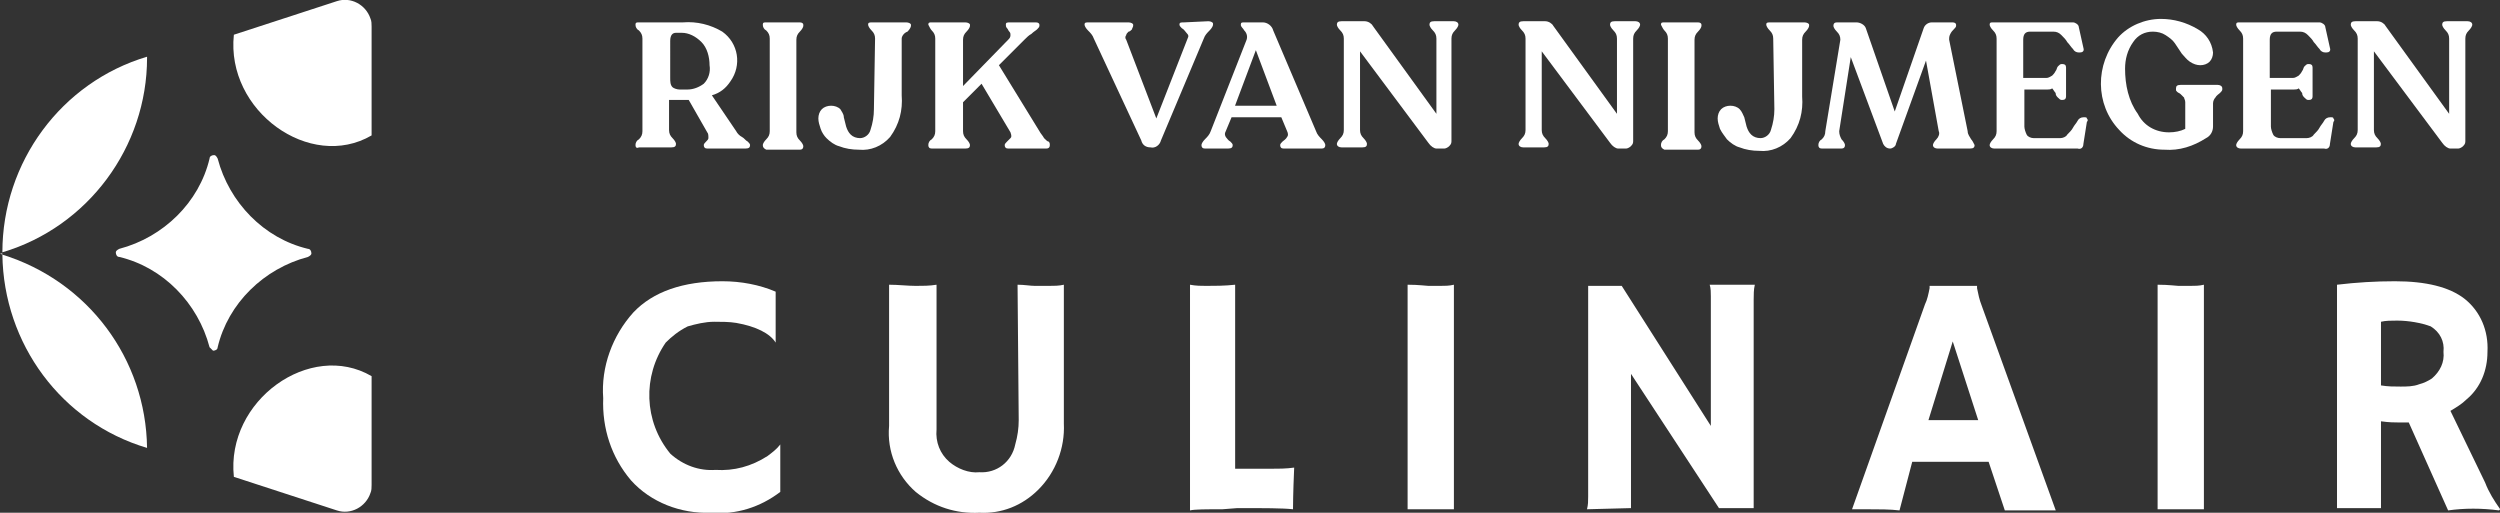
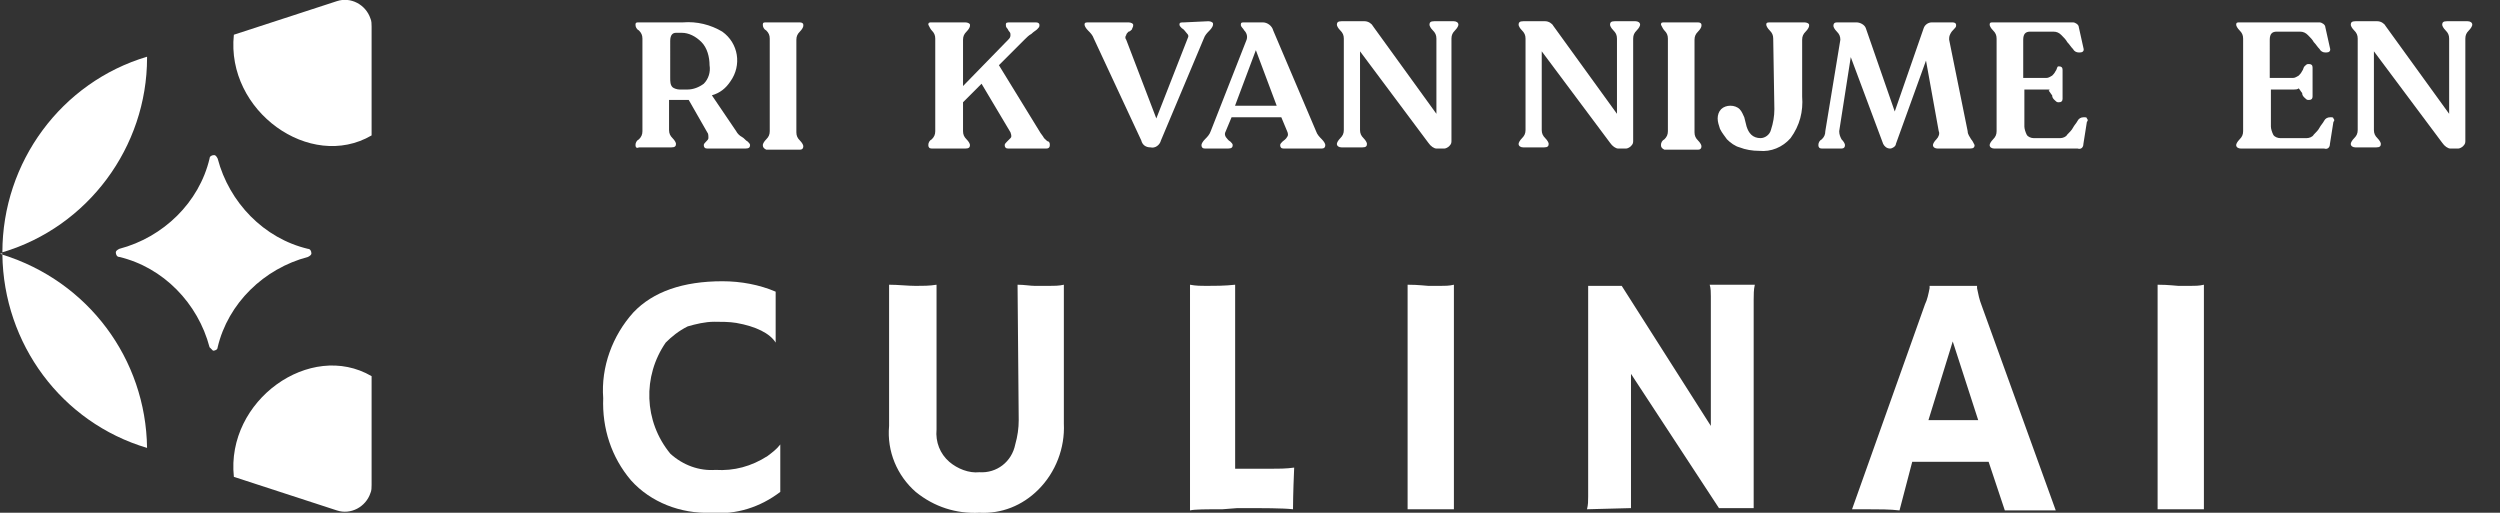
<svg xmlns="http://www.w3.org/2000/svg" version="1.1" id="Layer_1" x="0px" y="0px" viewBox="0 0 216 44.3" style="enable-background:new 0 0 216 44.3;" xml:space="preserve">
  <rect x="0" y="0" width="216" height="44.3" fill="#333333" stroke="none" />
  <style type="text/css"> .st0{fill:#FFFFFF;} </style>
  <g id="Group_216" transform="translate(-219.497 -523.106)">
    <g id="Group_210" transform="translate(274.403 524.84)">
      <g id="Group_209" transform="translate(0 0)">
        <path id="Path_55" class="st0" d="M8.7,9.6C8.8,9.8,9,10,9.2,10.1c0.2,0.1,0.3,0.3,0.5,0.4c0.1,0.1,0.2,0.2,0.2,0.3v0 c0,0.2-0.1,0.3-0.4,0.3H6.2c-0.2,0-0.3-0.1-0.3-0.3v0c0-0.1,0.1-0.2,0.2-0.3c0.1-0.1,0.2-0.2,0.2-0.3c0-0.2,0-0.4-0.1-0.5 L4.6,6.9l-1.7,0v2.6c0,0.3,0.1,0.5,0.3,0.7c0.2,0.2,0.3,0.4,0.3,0.5v0c0,0.2-0.1,0.3-0.4,0.3H0.3C0.1,11.1,0,11,0,10.8v0 c0-0.2,0.1-0.4,0.3-0.5c0.2-0.2,0.3-0.4,0.3-0.7v-8c0-0.3-0.1-0.5-0.3-0.7C0.1,0.8,0,0.6,0,0.4V0.4c0-0.2,0.1-0.2,0.3-0.2h3.8 C5.3,0.1,6.5,0.4,7.5,1c1.4,1,1.7,2.9,0.7,4.3c-0.4,0.6-0.9,1-1.6,1.2L8.7,9.6z M3.8,6h0.7c0.5,0,1-0.2,1.4-0.5 c0.4-0.4,0.6-1,0.5-1.6c0-0.7-0.2-1.5-0.7-2C5.2,1.4,4.6,1.1,4,1.1H3.5c-0.3,0-0.5,0.2-0.5,0.7V5c0,0.3,0,0.6,0.2,0.8 C3.3,5.9,3.6,6,3.8,6z" />
        <path id="Path_56" class="st0" d="M11,10.8L11,10.8c0-0.1,0.1-0.3,0.3-0.5c0.2-0.2,0.3-0.4,0.3-0.7v-8c0-0.3-0.1-0.5-0.3-0.7 C11.1,0.8,11,0.6,11,0.4V0.4c0-0.2,0.1-0.2,0.3-0.2h2.9c0.2,0,0.3,0.1,0.3,0.2v0.1c0,0.1-0.1,0.3-0.3,0.5 c-0.2,0.2-0.3,0.4-0.3,0.7v8c0,0.3,0.1,0.5,0.3,0.7c0.2,0.2,0.3,0.4,0.3,0.5v0c0,0.2-0.1,0.3-0.3,0.3h-2.9 C11.1,11.1,11,11,11,10.8z" />
-         <path id="Path_57" class="st0" d="M20.7,1.6c0-0.3-0.1-0.5-0.3-0.7c-0.2-0.2-0.3-0.4-0.3-0.5V0.4c0-0.2,0.1-0.2,0.4-0.2h2.9 c0.2,0,0.4,0.1,0.4,0.2v0.1c0,0.1-0.1,0.3-0.3,0.5C23.2,1.1,23,1.4,23,1.6l0,4.9c0.1,1.3-0.2,2.5-1,3.6c-0.7,0.8-1.7,1.2-2.7,1.1 c-0.6,0-1.2-0.1-1.7-0.3c-0.4-0.1-0.8-0.4-1.1-0.7C16.3,10,16.1,9.7,16,9.4c-0.1-0.3-0.2-0.6-0.2-0.9c0-0.3,0.1-0.6,0.3-0.8 c0.2-0.2,0.5-0.3,0.8-0.3c0.3,0,0.6,0.1,0.8,0.3C17.8,7.9,18,8.1,18,8.4l0.2,0.8c0.1,0.3,0.2,0.5,0.4,0.7 c0.2,0.2,0.5,0.3,0.8,0.3c0.4,0,0.8-0.3,0.9-0.7c0.2-0.6,0.3-1.2,0.3-1.8L20.7,1.6z" />
        <path id="Path_58" class="st0" d="M34.9,9.6c0.1,0.2,0.3,0.4,0.4,0.6c0.2,0.2,0.3,0.3,0.4,0.3c0.1,0.1,0.1,0.2,0.1,0.3v0 c0,0.2-0.1,0.3-0.3,0.3h-3.3c-0.2,0-0.3-0.1-0.3-0.3v0c0-0.1,0.1-0.2,0.2-0.3c0.1-0.1,0.2-0.2,0.3-0.3c0.1-0.1,0.1-0.2,0-0.5 l-2.5-4.2l-1.6,1.6v2.5c0,0.3,0.1,0.5,0.3,0.7c0.2,0.2,0.3,0.4,0.3,0.5v0c0,0.2-0.1,0.3-0.4,0.3h-2.9c-0.2,0-0.3-0.1-0.3-0.3v0 c0-0.2,0.1-0.4,0.3-0.5c0.2-0.2,0.3-0.4,0.3-0.7v-8c0-0.3-0.1-0.5-0.3-0.7c-0.1-0.1-0.2-0.3-0.3-0.5V0.4c0-0.2,0.1-0.2,0.3-0.2 h2.9c0.2,0,0.4,0.1,0.4,0.2v0.1c0,0.1-0.1,0.3-0.3,0.5c-0.2,0.2-0.3,0.4-0.3,0.7v4l3.9-4c0.1-0.1,0.2-0.2,0.2-0.4 c0-0.1,0-0.2-0.1-0.3c-0.1-0.1-0.1-0.2-0.2-0.3c-0.1-0.1-0.1-0.2-0.1-0.3V0.4c0-0.2,0.1-0.2,0.4-0.2h2.2c0.2,0,0.3,0.1,0.3,0.2 v0.1c0,0.1-0.1,0.2-0.2,0.3c-0.1,0.1-0.3,0.2-0.5,0.4c-0.2,0.1-0.4,0.3-0.6,0.5l-2.2,2.2L34.9,9.6z" />
        <path id="Path_59" class="st0" d="M49.5,0.1c0.2,0,0.4,0.1,0.4,0.2v0.1c0,0.1-0.1,0.3-0.3,0.5c-0.2,0.2-0.4,0.4-0.5,0.7l-3.7,8.8 c-0.1,0.4-0.5,0.7-0.9,0.6c-0.4,0-0.7-0.2-0.8-0.6l-4.1-8.8c-0.1-0.3-0.3-0.5-0.5-0.7c-0.2-0.2-0.3-0.4-0.3-0.5V0.4 c0-0.2,0.1-0.2,0.4-0.2h3.4c0.2,0,0.4,0.1,0.4,0.2v0.1c0,0.1-0.1,0.2-0.1,0.3c-0.1,0.1-0.2,0.2-0.3,0.2c-0.1,0.1-0.2,0.2-0.2,0.3 c-0.1,0.1-0.1,0.3,0,0.4L45,8.5l2.7-6.9c0.1-0.2,0.1-0.3-0.1-0.5c-0.1-0.1-0.2-0.3-0.4-0.4C47.1,0.6,47,0.5,47,0.4V0.4 c0-0.2,0.1-0.2,0.4-0.2L49.5,0.1z" />
        <path id="Path_60" class="st0" d="M58.8,9.6c0.1,0.3,0.3,0.5,0.5,0.7c0.2,0.2,0.3,0.4,0.3,0.5v0c0,0.2-0.1,0.3-0.3,0.3H56 c-0.2,0-0.3-0.1-0.3-0.3v0c0-0.1,0.1-0.2,0.2-0.3c0.1-0.1,0.3-0.2,0.4-0.4c0.1-0.1,0.1-0.3,0-0.5l-0.5-1.2h-4.3L51,9.6 c-0.1,0.2-0.1,0.3,0,0.5c0.1,0.1,0.2,0.3,0.4,0.4c0.1,0.1,0.2,0.2,0.2,0.3v0c0,0.2-0.1,0.3-0.4,0.3h-2c-0.2,0-0.3-0.1-0.3-0.3v0 c0-0.1,0.1-0.3,0.3-0.5c0.2-0.2,0.4-0.4,0.5-0.7l3.1-7.9c0.1-0.3,0-0.6-0.2-0.8c-0.1-0.2-0.3-0.3-0.3-0.5V0.4 c0-0.2,0.1-0.2,0.3-0.2h1.6c0.4,0,0.8,0.3,0.9,0.7L58.8,9.6z M51.8,7.4h3.6l-1.8-4.8L51.8,7.4z" />
        <path id="Path_61" class="st0" d="M70.7,0.1c0.2,0,0.4,0.1,0.4,0.3v0c0,0.1-0.1,0.3-0.3,0.5c-0.2,0.2-0.3,0.4-0.3,0.7v8.8 c0,0.2,0,0.3-0.2,0.5c-0.1,0.1-0.3,0.2-0.4,0.2h-0.7c-0.2,0-0.5-0.2-0.7-0.5l-5.9-7.9v6.8c0,0.3,0.1,0.5,0.3,0.7 c0.2,0.2,0.3,0.4,0.3,0.5v0c0,0.2-0.1,0.3-0.4,0.3h-1.8c-0.2,0-0.4-0.1-0.4-0.3v0c0-0.1,0.1-0.3,0.3-0.5c0.2-0.2,0.3-0.4,0.3-0.7 V1.6c0-0.3-0.1-0.5-0.3-0.7c-0.2-0.2-0.3-0.4-0.3-0.5V0.4c0-0.2,0.1-0.3,0.4-0.3H63c0.3,0,0.6,0.2,0.7,0.4l5.5,7.6V1.6 c0-0.3-0.1-0.5-0.3-0.7c-0.2-0.2-0.3-0.4-0.3-0.5v0c0-0.2,0.1-0.3,0.4-0.3L70.7,0.1z" />
        <path id="Path_62" class="st0" d="M86.4,0.1c0.2,0,0.4,0.1,0.4,0.3v0c0,0.1-0.1,0.3-0.3,0.5c-0.2,0.2-0.3,0.4-0.3,0.7v8.8 c0,0.2,0,0.3-0.2,0.5c-0.1,0.1-0.3,0.2-0.4,0.2h-0.7c-0.2,0-0.5-0.2-0.7-0.5l-5.9-7.9v6.8c0,0.3,0.1,0.5,0.3,0.7 c0.2,0.2,0.3,0.4,0.3,0.5v0c0,0.2-0.1,0.3-0.4,0.3h-1.8c-0.2,0-0.4-0.1-0.4-0.3v0c0-0.1,0.1-0.3,0.3-0.5c0.2-0.2,0.3-0.4,0.3-0.7 V1.6c0-0.3-0.1-0.5-0.3-0.7c-0.2-0.2-0.3-0.4-0.3-0.5V0.4c0-0.2,0.1-0.3,0.4-0.3h1.9c0.3,0,0.6,0.2,0.7,0.4l5.5,7.6V1.6 c0-0.3-0.1-0.5-0.3-0.7c-0.2-0.2-0.3-0.4-0.3-0.5v0c0-0.2,0.1-0.3,0.4-0.3L86.4,0.1z" />
        <path id="Path_63" class="st0" d="M88.6,10.8L88.6,10.8c0-0.2,0.1-0.4,0.3-0.5c0.2-0.2,0.3-0.4,0.3-0.7v-8c0-0.3-0.1-0.5-0.3-0.7 c-0.1-0.1-0.2-0.3-0.3-0.5V0.4c0-0.2,0.1-0.2,0.3-0.2h2.9c0.2,0,0.3,0.1,0.3,0.2v0.1c0,0.1-0.1,0.3-0.3,0.5 c-0.2,0.2-0.3,0.4-0.3,0.7v8c0,0.3,0.1,0.5,0.3,0.7c0.2,0.2,0.3,0.4,0.3,0.5v0c0,0.2-0.1,0.3-0.3,0.3h-2.9 C88.7,11.1,88.6,11,88.6,10.8z" />
        <path id="Path_64" class="st0" d="M98.3,1.6c0-0.3-0.1-0.5-0.3-0.7c-0.2-0.2-0.3-0.4-0.3-0.5V0.4c0-0.2,0.1-0.2,0.4-0.2h2.9 c0.2,0,0.4,0.1,0.4,0.2v0.1c0,0.1-0.1,0.3-0.3,0.5c-0.2,0.2-0.3,0.4-0.3,0.7l0,4.9c0.1,1.3-0.2,2.5-1,3.6 c-0.7,0.8-1.7,1.2-2.7,1.1c-0.6,0-1.2-0.1-1.7-0.3c-0.4-0.1-0.8-0.4-1.1-0.7c-0.2-0.3-0.4-0.5-0.6-0.9c-0.1-0.3-0.2-0.6-0.2-0.9 c0-0.3,0.1-0.6,0.3-0.8c0.2-0.2,0.5-0.3,0.8-0.3c0.3,0,0.6,0.1,0.8,0.3c0.2,0.2,0.3,0.5,0.4,0.7l0.2,0.8c0.1,0.3,0.2,0.5,0.4,0.7 c0.2,0.2,0.5,0.3,0.8,0.3c0.4,0,0.8-0.3,0.9-0.7c0.2-0.6,0.3-1.2,0.3-1.8L98.3,1.6z" />
        <path id="Path_65" class="st0" d="M115.1,9.6c0,0.3,0.2,0.5,0.3,0.7c0.1,0.1,0.2,0.3,0.3,0.5v0c0,0.2-0.1,0.3-0.4,0.3h-2.8 c-0.2,0-0.4-0.1-0.4-0.3v0c0-0.1,0.1-0.3,0.3-0.5c0.2-0.2,0.3-0.5,0.2-0.7l-1.1-6.1l-2.6,7.2c0,0.2-0.3,0.4-0.5,0.4 c-0.3,0-0.5-0.2-0.6-0.4l-2.8-7.5l-1,6.4c0,0.3,0.1,0.5,0.2,0.7c0.2,0.2,0.3,0.4,0.3,0.5v0c0,0.2-0.1,0.3-0.3,0.3h-1.7 c-0.2,0-0.3-0.1-0.3-0.3v0c0-0.2,0.1-0.4,0.3-0.5c0.2-0.2,0.3-0.4,0.3-0.7l1.3-7.9c0-0.3-0.1-0.5-0.3-0.7 c-0.2-0.2-0.3-0.4-0.3-0.5v0c0-0.2,0.1-0.3,0.3-0.3h1.7c0.3,0,0.7,0.2,0.8,0.5l2.5,7.2l2.5-7.2c0.1-0.3,0.4-0.5,0.7-0.5h1.8 c0.2,0,0.3,0.1,0.3,0.2v0.1c0,0.1-0.1,0.2-0.2,0.3c-0.1,0.1-0.2,0.2-0.3,0.4c-0.1,0.2-0.1,0.3-0.1,0.5L115.1,9.6z" />
-         <path id="Path_66" class="st0" d="M117.4,11.1c-0.2,0-0.4-0.1-0.4-0.3v0c0-0.1,0.1-0.3,0.3-0.5c0.2-0.2,0.3-0.4,0.3-0.7V1.6 c0-0.3-0.1-0.5-0.3-0.7c-0.2-0.2-0.3-0.4-0.3-0.5V0.4c0-0.2,0.1-0.2,0.3-0.2h6.9c0.2,0,0.5,0.2,0.5,0.4c0,0,0,0,0,0l0.4,1.8 c0.1,0.3-0.1,0.4-0.3,0.4h-0.1c-0.2,0-0.4-0.1-0.5-0.3c-0.2-0.2-0.3-0.4-0.5-0.6c-0.1-0.2-0.3-0.4-0.5-0.6 c-0.2-0.2-0.4-0.3-0.7-0.3h-2c-0.4,0-0.6,0.2-0.6,0.7V5h2c0.2,0,0.3-0.1,0.5-0.2c0.1-0.1,0.2-0.2,0.3-0.4 c0.1-0.1,0.1-0.3,0.2-0.4c0.1-0.1,0.2-0.2,0.3-0.2h0.1c0.2,0,0.3,0.1,0.3,0.3v2.5c0,0.2-0.1,0.3-0.3,0.3h-0.1 c-0.1,0-0.2-0.1-0.3-0.2c-0.1-0.1-0.2-0.2-0.2-0.4c-0.1-0.1-0.2-0.3-0.3-0.4C122.3,6,122.1,6,122,6h-2l0,3.2 c0,0.2,0.1,0.5,0.2,0.7c0.1,0.2,0.4,0.3,0.6,0.3h2.3c0.2,0,0.5-0.1,0.6-0.3c0.2-0.2,0.4-0.4,0.5-0.6c0.1-0.2,0.3-0.4,0.4-0.6 c0.1-0.2,0.3-0.3,0.5-0.3h0.1c0.1,0,0.2,0,0.2,0.1c0.1,0.1,0.1,0.2,0,0.3l-0.3,1.9c0,0.3-0.2,0.5-0.5,0.4L117.4,11.1z" />
-         <path id="Path_67" class="st0" d="M132.1,11.2c-1.5,0-2.9-0.6-3.9-1.7c-2.1-2.2-2.1-5.7-0.1-8c0.9-1,2.3-1.6,3.7-1.6 c1.1,0,2.2,0.3,3.2,0.9c0.7,0.4,1.2,1.1,1.3,2c0,0.3-0.1,0.6-0.3,0.8c-0.2,0.2-0.5,0.3-0.8,0.3c-0.3,0-0.6-0.1-0.9-0.3 c-0.3-0.2-0.5-0.5-0.7-0.7c-0.2-0.3-0.4-0.6-0.6-0.9c-0.2-0.3-0.5-0.5-0.8-0.7c-0.3-0.2-0.7-0.3-1.1-0.3c-0.7,0-1.3,0.3-1.7,0.9 c-0.5,0.7-0.7,1.5-0.7,2.3c0,1.4,0.3,2.8,1.1,3.9c0.5,1,1.5,1.6,2.7,1.6c0.5,0,1-0.1,1.4-0.3V7.1c0-0.2-0.1-0.3-0.1-0.4 c-0.1-0.1-0.2-0.2-0.3-0.3c-0.1-0.1-0.2-0.1-0.3-0.2c-0.1-0.1-0.1-0.1-0.1-0.2V5.9c0-0.2,0.1-0.3,0.4-0.3l3.2,0 c0.2,0,0.4,0.1,0.4,0.3v0.1c0,0.1-0.1,0.2-0.2,0.3c-0.1,0.1-0.3,0.2-0.4,0.4c-0.1,0.1-0.2,0.3-0.2,0.5v2c0,0.4-0.2,0.8-0.6,1 C134.6,10.9,133.4,11.3,132.1,11.2z" />
+         <path id="Path_66" class="st0" d="M117.4,11.1c-0.2,0-0.4-0.1-0.4-0.3v0c0-0.1,0.1-0.3,0.3-0.5c0.2-0.2,0.3-0.4,0.3-0.7V1.6 c0-0.3-0.1-0.5-0.3-0.7c-0.2-0.2-0.3-0.4-0.3-0.5V0.4c0-0.2,0.1-0.2,0.3-0.2h6.9c0.2,0,0.5,0.2,0.5,0.4c0,0,0,0,0,0l0.4,1.8 c0.1,0.3-0.1,0.4-0.3,0.4h-0.1c-0.2,0-0.4-0.1-0.5-0.3c-0.2-0.2-0.3-0.4-0.5-0.6c-0.1-0.2-0.3-0.4-0.5-0.6 c-0.2-0.2-0.4-0.3-0.7-0.3h-2c-0.4,0-0.6,0.2-0.6,0.7V5h2c0.2,0,0.3-0.1,0.5-0.2c0.1-0.1,0.2-0.2,0.3-0.4 c0.1-0.1,0.1-0.3,0.2-0.4h0.1c0.2,0,0.3,0.1,0.3,0.3v2.5c0,0.2-0.1,0.3-0.3,0.3h-0.1 c-0.1,0-0.2-0.1-0.3-0.2c-0.1-0.1-0.2-0.2-0.2-0.4c-0.1-0.1-0.2-0.3-0.3-0.4C122.3,6,122.1,6,122,6h-2l0,3.2 c0,0.2,0.1,0.5,0.2,0.7c0.1,0.2,0.4,0.3,0.6,0.3h2.3c0.2,0,0.5-0.1,0.6-0.3c0.2-0.2,0.4-0.4,0.5-0.6c0.1-0.2,0.3-0.4,0.4-0.6 c0.1-0.2,0.3-0.3,0.5-0.3h0.1c0.1,0,0.2,0,0.2,0.1c0.1,0.1,0.1,0.2,0,0.3l-0.3,1.9c0,0.3-0.2,0.5-0.5,0.4L117.4,11.1z" />
        <path id="Path_68" class="st0" d="M138.7,11.1c-0.2,0-0.4-0.1-0.4-0.3v0c0-0.1,0.1-0.3,0.3-0.5c0.2-0.2,0.3-0.4,0.3-0.7V1.6 c0-0.3-0.1-0.5-0.3-0.7c-0.2-0.2-0.3-0.4-0.3-0.5V0.4c0-0.2,0.1-0.2,0.3-0.2h6.9c0.2,0,0.5,0.2,0.5,0.4c0,0,0,0,0,0l0.4,1.8 c0.1,0.3-0.1,0.4-0.3,0.4H146c-0.2,0-0.4-0.1-0.5-0.3c-0.2-0.2-0.3-0.4-0.5-0.6c-0.1-0.2-0.3-0.4-0.5-0.6 c-0.2-0.2-0.4-0.3-0.7-0.3h-2c-0.4,0-0.6,0.2-0.6,0.7V5h2c0.2,0,0.3-0.1,0.5-0.2c0.1-0.1,0.2-0.2,0.3-0.4 c0.1-0.1,0.1-0.3,0.2-0.4c0.1-0.1,0.2-0.2,0.3-0.2h0.1c0.2,0,0.3,0.1,0.3,0.3v2.5c0,0.2-0.1,0.3-0.3,0.3h-0.1 c-0.1,0-0.2-0.1-0.3-0.2c-0.1-0.1-0.2-0.2-0.2-0.4c-0.1-0.1-0.2-0.3-0.3-0.4C143.6,6,143.4,6,143.3,6h-2l0,3.2 c0,0.2,0.1,0.5,0.2,0.7c0.1,0.2,0.4,0.3,0.6,0.3h2.3c0.2,0,0.5-0.1,0.6-0.3c0.2-0.2,0.4-0.4,0.5-0.6c0.1-0.2,0.3-0.4,0.4-0.6 c0.1-0.2,0.3-0.3,0.5-0.3h0.1c0.1,0,0.2,0,0.2,0.1c0.1,0.1,0.1,0.2,0,0.3l-0.3,1.9c0,0.3-0.2,0.5-0.5,0.4L138.7,11.1z" />
        <path id="Path_69" class="st0" d="M158.3,0.1c0.2,0,0.4,0.1,0.4,0.3v0c0,0.1-0.1,0.3-0.3,0.5c-0.2,0.2-0.3,0.4-0.3,0.7v8.8 c0,0.2,0,0.3-0.2,0.5c-0.1,0.1-0.3,0.2-0.4,0.2h-0.7c-0.2,0-0.5-0.2-0.7-0.5l-5.9-7.9v6.8c0,0.3,0.1,0.5,0.3,0.7 c0.2,0.2,0.3,0.4,0.3,0.5v0c0,0.2-0.1,0.3-0.4,0.3h-1.8c-0.2,0-0.4-0.1-0.4-0.3v0c0-0.1,0.1-0.3,0.3-0.5c0.2-0.2,0.3-0.4,0.3-0.7 V1.6c0-0.3-0.1-0.5-0.3-0.7c-0.2-0.2-0.3-0.4-0.3-0.5V0.4c0-0.2,0.1-0.3,0.4-0.3h1.9c0.3,0,0.6,0.2,0.7,0.4l5.5,7.6V1.6 c0-0.3-0.1-0.5-0.3-0.7c-0.2-0.2-0.3-0.4-0.3-0.5v0c0-0.2,0.1-0.3,0.4-0.3L158.3,0.1z" />
      </g>
    </g>
    <g id="Group_211" transform="translate(271.514 547.406)">
      <path id="Path_70" class="st0" d="M10.4,0C12,0,13.6,0.3,15,0.9v4.4l0,0c-0.5-0.8-1.7-1.4-3.4-1.7c-0.6-0.1-1.3-0.1-1.9-0.1 c-0.8,0-1.6,0.2-2.3,0.4C6.6,4.3,6,4.8,5.5,5.3c-2,2.9-1.9,6.8,0.4,9.6c1.1,1,2.5,1.5,3.9,1.4c1.6,0.1,3.1-0.3,4.5-1.2 c0.4-0.3,0.8-0.6,1.1-1l0,0v4.1c-1.7,1.3-3.8,2-6,1.8c-2.6,0.1-5.2-0.9-6.9-2.8c-1.7-2-2.5-4.5-2.4-7.1c-0.2-2.7,0.8-5.4,2.6-7.4 C4.4,0.9,7,0,10.4,0z" />
      <path id="Path_71" class="st0" d="M35.9,0.3c0.6,0,1.1,0.1,1.5,0.1h1.2c0.4,0,0.9,0,1.3-0.1v12c0.1,2.1-0.7,4.2-2.2,5.7 c-1.4,1.4-3.2,2.1-5.1,2c-2,0.1-3.9-0.5-5.5-1.8c-1.6-1.4-2.5-3.5-2.3-5.7V0.3c0.8,0,1.6,0.1,2.3,0.1c0.6,0,1.2,0,1.8-0.1v12.5 c-0.1,1.1,0.3,2.1,1.1,2.8c0.7,0.6,1.7,1,2.6,0.9c1.5,0.1,2.8-0.9,3.1-2.4c0.2-0.7,0.3-1.4,0.3-2.1L35.9,0.3z" />
      <path id="Path_72" class="st0" d="M53.6,19.7c-1.4,0-2.4,0-2.8,0.1V0.3c0.5,0.1,1,0.1,1.4,0.1c0.7,0,1.6,0,2.5-0.1v15.9h3 c0.7,0,1.4,0,2.1-0.1c-0.1,2.3-0.1,3.4-0.1,3.5v0.1c-0.9-0.1-2.5-0.1-4.8-0.1L53.6,19.7z" />
      <path id="Path_73" class="st0" d="M69.6,0.3c1,0,1.6,0.1,1.8,0.1h1c0.4,0,0.8,0,1.2-0.1l0,19.4h-4L69.6,0.3z" />
      <path id="Path_74" class="st0" d="M85.1,19.7c0.1-0.4,0.1-0.7,0.1-1.1V0.4h2.9l7.7,12.1V1.3c0-0.3,0-0.7-0.1-1h3.9 c-0.1,0.4-0.1,0.9-0.1,1.3v18h-3L88.9,8v11.6L85.1,19.7z" />
      <path id="Path_75" class="st0" d="M112.1,19.8c-0.8-0.1-1.8-0.1-2.9-0.1H108L114.3,2c0.2-0.4,0.3-0.9,0.4-1.4c0-0.1,0-0.2,0-0.2 l0,0c0.6,0,1.3,0,2,0c0.6,0,1.3,0,2.1,0l0,0c0,0.1,0,0.1,0,0.2c0.1,0.5,0.2,1,0.4,1.5l6.4,17.7c-0.2,0-0.4,0-0.7,0l-0.8,0h-2.9 l-1.4-4.2h-6.6L112.1,19.8z M118.9,12l-2.2-6.8l-2.1,6.8H118.9z" />
      <path id="Path_76" class="st0" d="M134.4,0.3c1,0,1.6,0.1,1.8,0.1h1c0.4,0,0.8,0,1.2-0.1l0,19.4h-4V0.3z" />
-       <path id="Path_77" class="st0" d="M156.1,12.2c-0.3,0-0.6,0-0.9,0s-0.8,0-1.5-0.1v7.5h-3.8V0.3c1.7-0.2,3.3-0.3,5-0.3 c2.7,0,4.7,0.5,6,1.5c1.4,1.1,2.1,2.8,2,4.6c0,1.6-0.6,3.1-1.8,4.1c-0.4,0.4-0.9,0.7-1.4,1l3,6.2c0.3,0.8,0.8,1.6,1.3,2.3 l-0.1,0.1c-1.5-0.2-3-0.2-4.4,0L156.1,12.2z M155.1,3.4c-0.5,0-1,0-1.4,0.1V9c0.6,0.1,1.1,0.1,1.7,0.1c0.5,0,1.1,0,1.6-0.2 c0.4-0.1,0.8-0.3,1.1-0.5c0.7-0.6,1.1-1.4,1-2.3c0.1-0.9-0.3-1.7-1.1-2.2C157.2,3.6,156.1,3.4,155.1,3.4L155.1,3.4z" />
    </g>
    <g id="Group_213" transform="translate(219.497 523.106)">
      <path id="Path_78" class="st0" d="M0.2,22c0,0,0-0.1,0-0.1L0,21.9L0.2,22z" />
      <g id="Group_212" transform="translate(0.206)">
        <path id="Path_79" class="st0" d="M0,21.8C0,21.8,0,21.8,0,21.8c7.4-2.2,12.5-9.1,12.5-16.8c0,0,0-0.1,0-0.1C5.1,7.1,0,14,0,21.8 z" />
        <path id="Path_80" class="st0" d="M0,22c0.1,7.7,5.1,14.5,12.5,16.7C12.4,31,7.4,24.3,0,22z" />
        <path id="Path_81" class="st0" d="M17.9,30c-1-3.8-4-6.9-7.8-7.8c-0.2,0-0.3-0.2-0.3-0.4c0-0.1,0.1-0.2,0.3-0.3 c3.8-1,6.9-4,7.8-7.8c0-0.2,0.2-0.3,0.4-0.3c0.1,0,0.2,0.1,0.3,0.3c1,3.8,4,6.9,7.8,7.8c0.2,0,0.3,0.2,0.3,0.4 c0,0.1-0.1,0.2-0.3,0.3c-3.8,1-6.9,4-7.8,7.8c0,0.2-0.2,0.3-0.4,0.3C18.1,30.2,18,30.1,17.9,30z" />
        <path id="Path_82" class="st0" d="M20,3l8.9-2.9c1.2-0.4,2.5,0.3,2.9,1.5c0.1,0.2,0.1,0.5,0.1,0.7v9.4C26.6,14.8,19.3,9.6,20,3z" />
        <path id="Path_83" class="st0" d="M20,41.2l8.9,2.9c1.2,0.4,2.5-0.3,2.9-1.5c0.1-0.2,0.1-0.5,0.1-0.7v-9.4 C26.6,29.4,19.3,34.6,20,41.2z" />
      </g>
    </g>
  </g>
</svg>